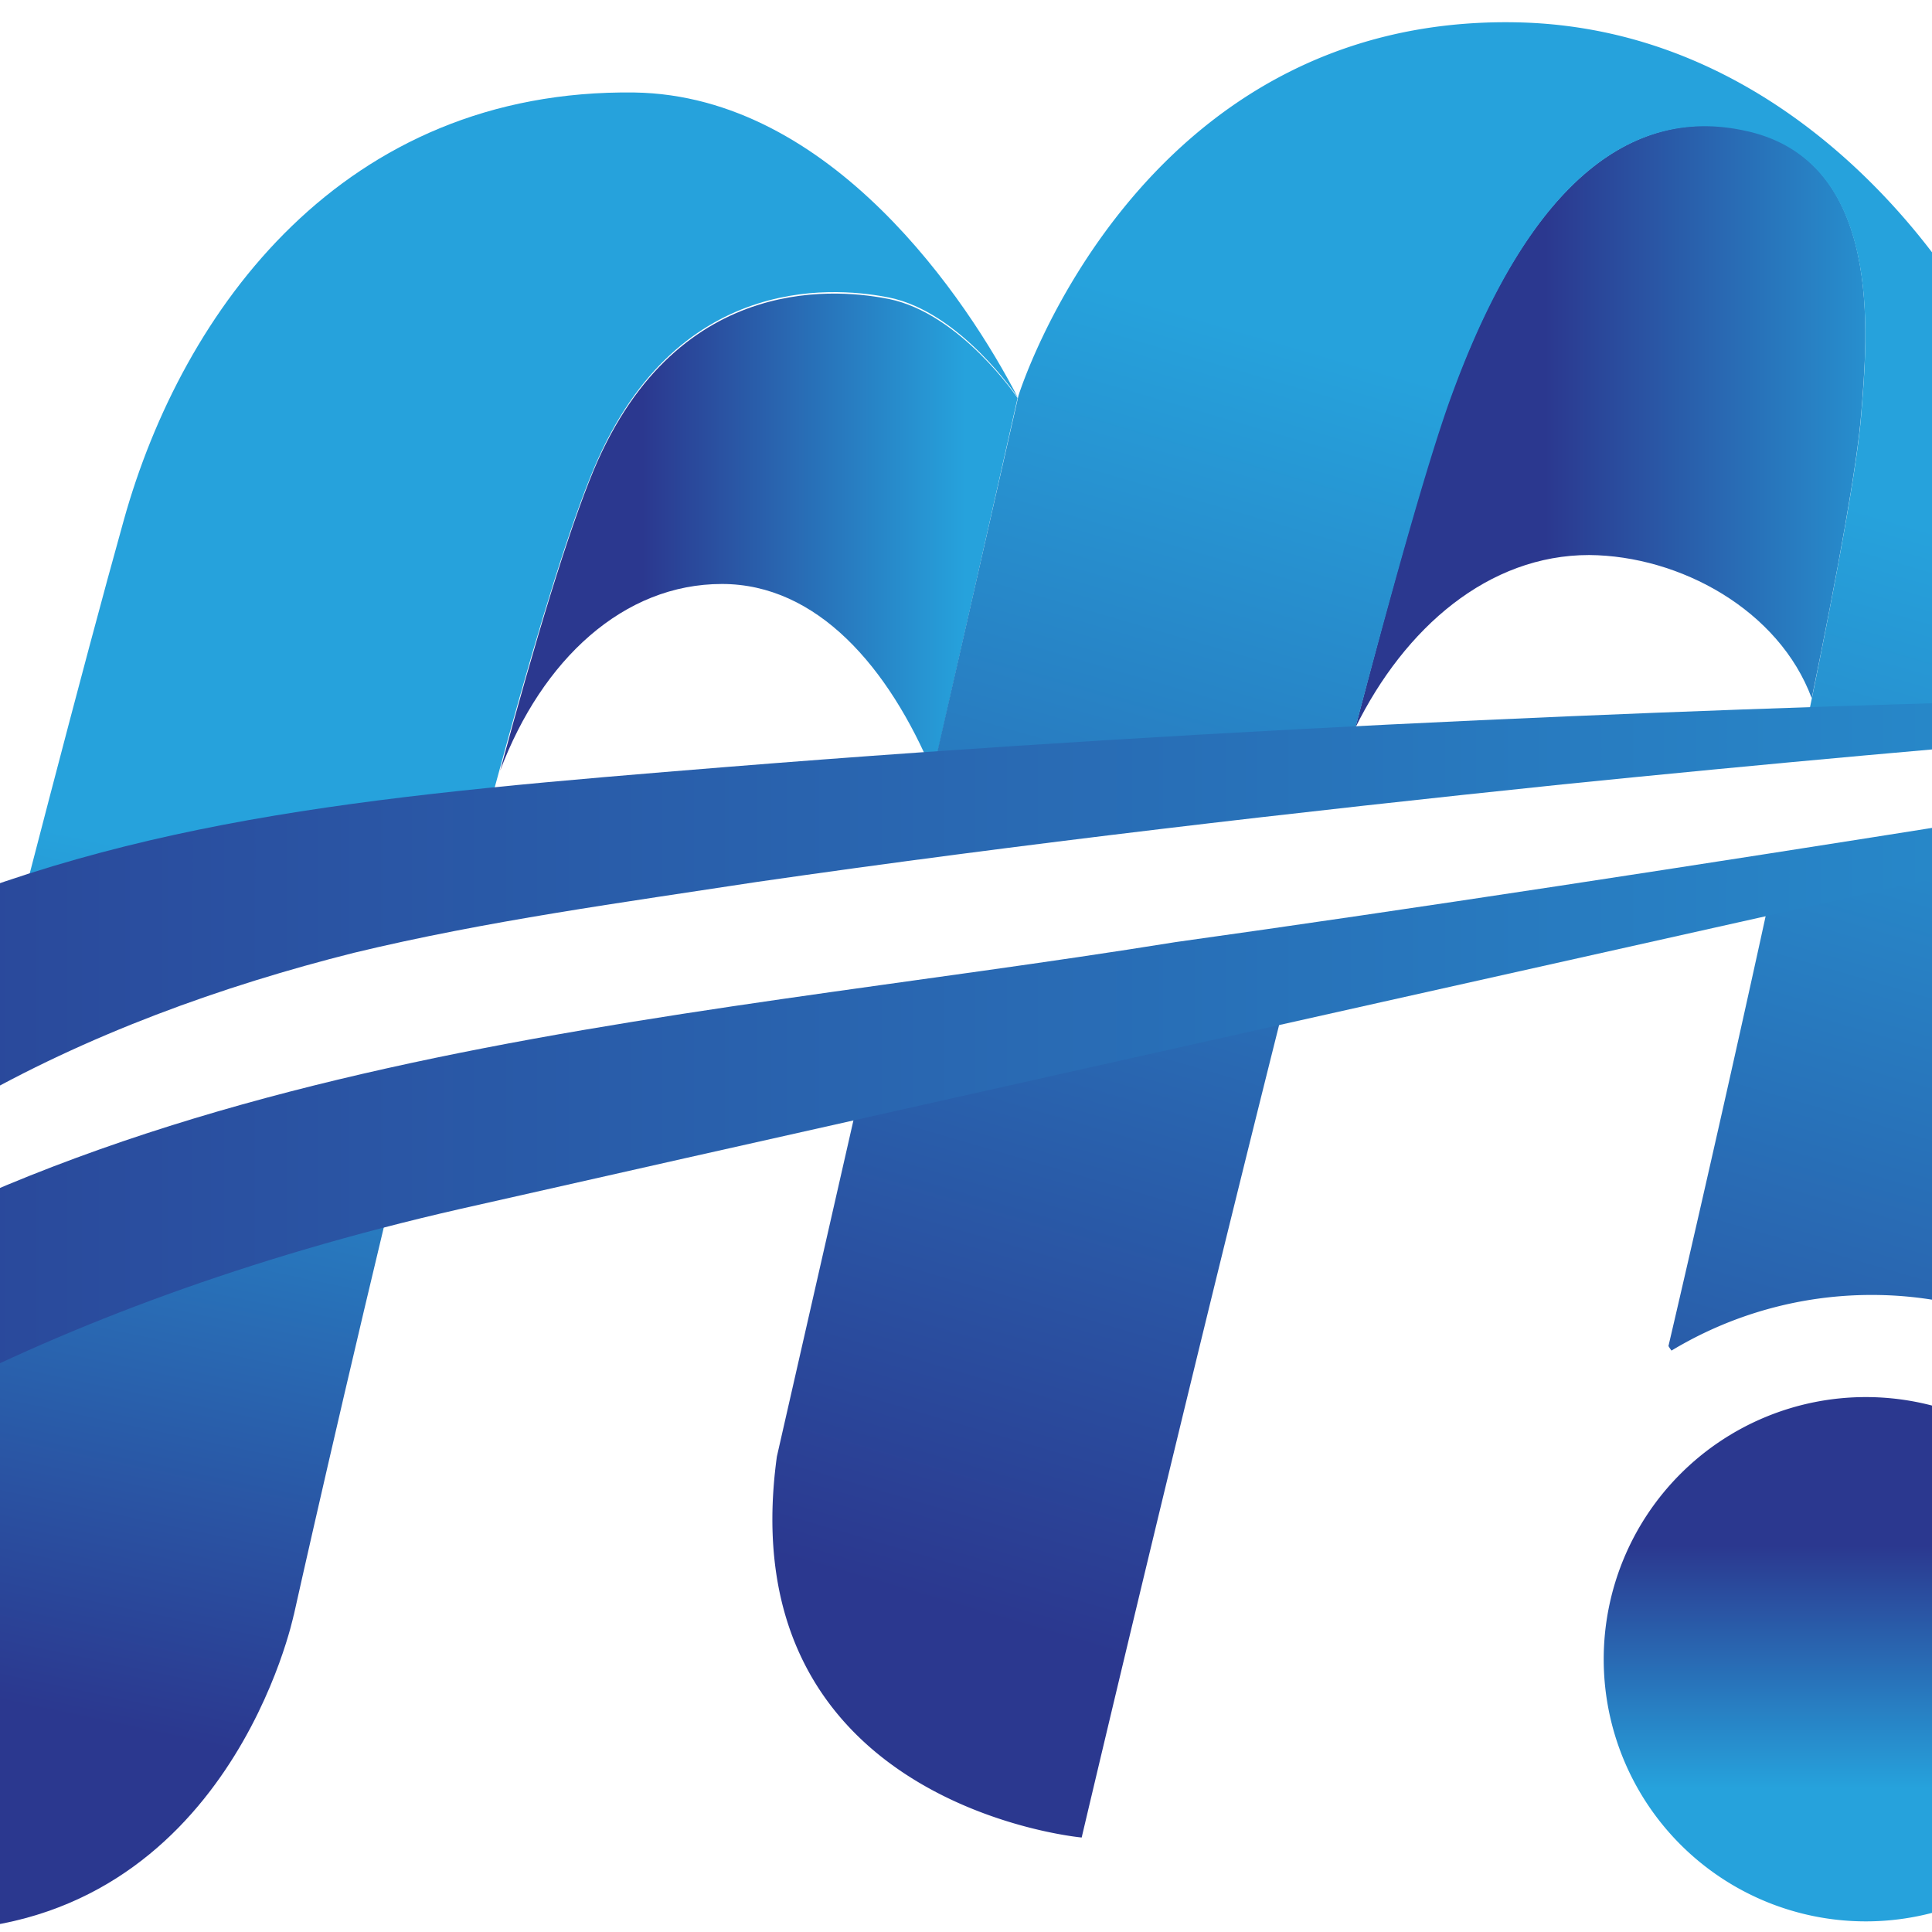
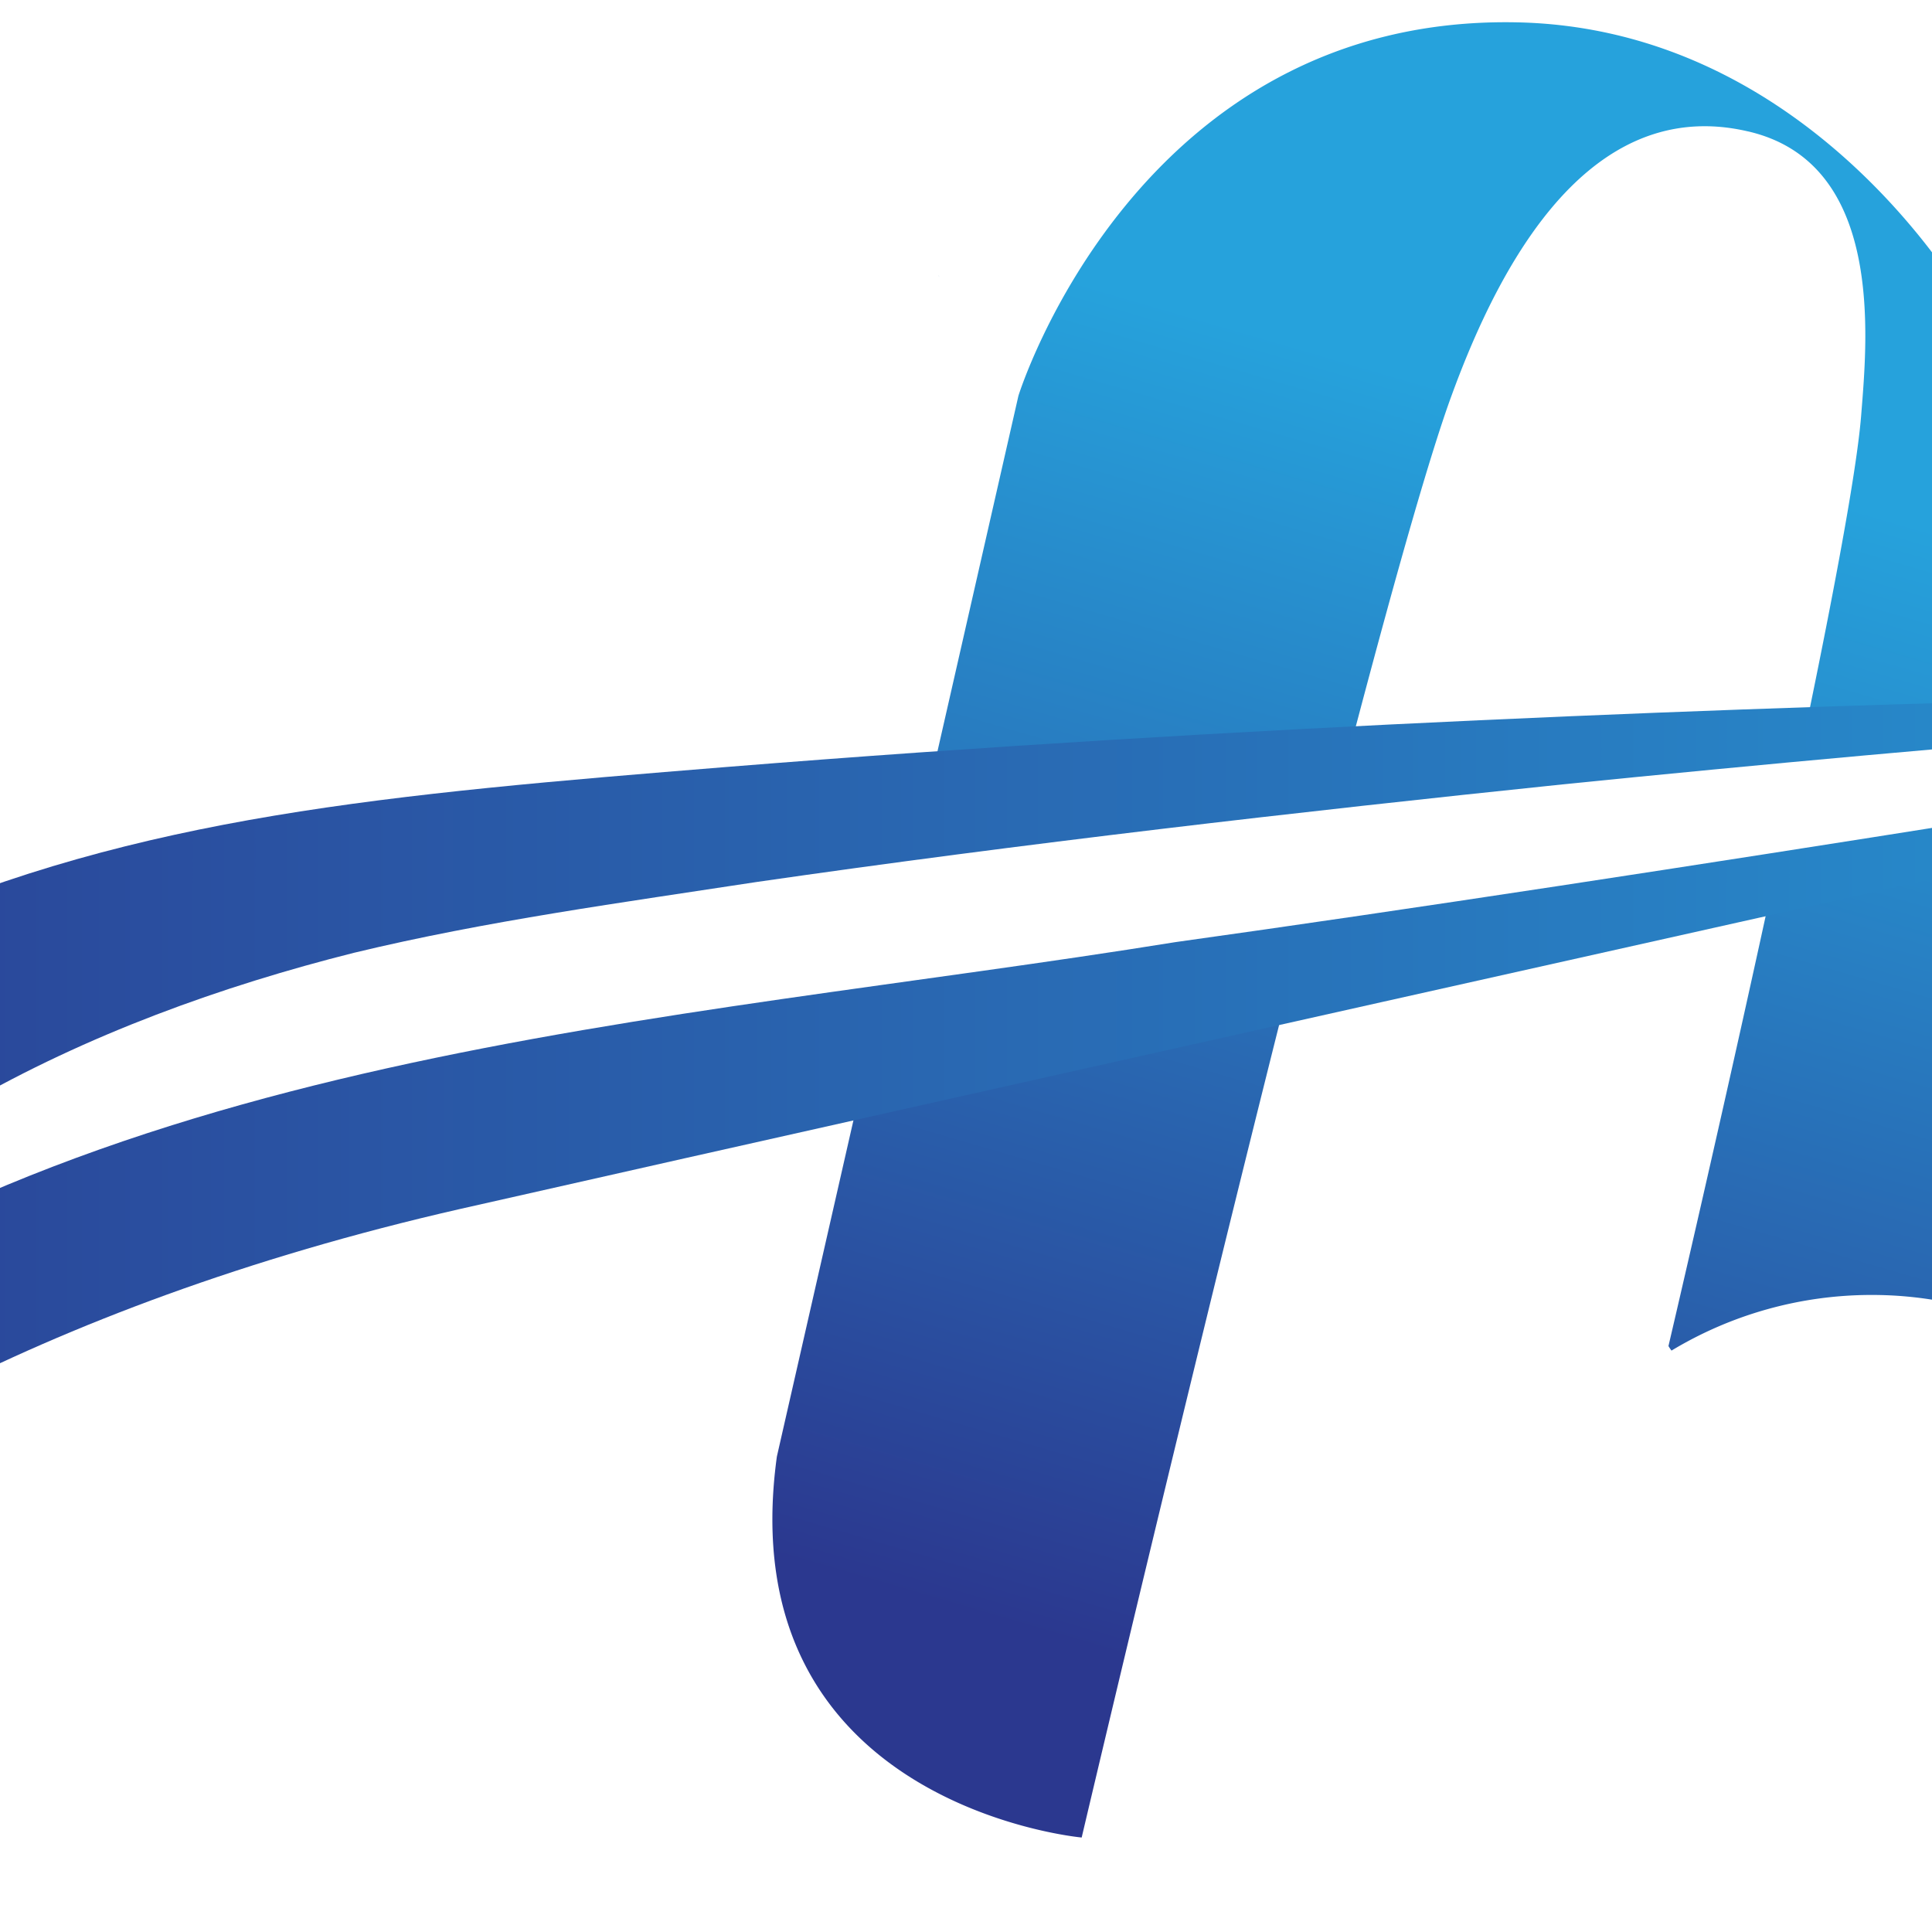
<svg xmlns="http://www.w3.org/2000/svg" width="64" height="64" fill="none">
  <rect width="100%" height="100%" fill="#808080" stroke="none" />
  <g clip-path="url(#a)">
    <path fill="#fff" d="M0 0h64v64H0z" />
-     <path fill="url(#b)" d="M29.443 9.904c-1.414-.278-6.942-1.06-9.77 5.655-.833 1.994-1.943 5.654-3.105 9.97 1.389-3.685 4.09-6.184 7.346-6.184 3.156 0 5.529 2.752 6.993 6.26l2.802-12.42s-1.893-2.801-4.266-3.281Z" />
    <path fill="url(#c)" d="M31.086 9.121c0 .026.025.026.025.051l-.025-.05Z" />
-     <path fill="url(#d)" d="M15.762 28.433c.025-.025.025-.076.025-.102 0 .026-.025.077-.025.102Z" />
-     <path fill="url(#e)" d="M60.016 23.131c.858-4.165 1.514-7.775 1.64-9.441.203-2.55.758-8.33-3.76-9.366-3.686-.833-7.145 1.49-9.796 8.684-.732 1.944-1.893 6.084-3.206 11.108 1.641-3.333 4.418-5.73 7.75-5.73 3.005.024 6.286 1.817 7.372 4.745Z" />
-     <path fill="url(#f)" d="M61.809 63.648a8.684 8.684 0 1 0 0-17.368 8.684 8.684 0 0 0 0 17.368Z" />
-     <path fill="url(#g)" d="M9.73 53.5S7.61 63.7-2.057 63.953c-6.488.176-9.997-1.843-11.966-4.797-.227-.328.682-2.07.631-2.448 0 0 1.767 1.237 2.928 1.06 3.206-.455 5.226-4.998 5.983-7.371 0 0 5.882-23.503 8.583-33.171 1.944-6.967 7.27-14.288 16.914-14.162 6.538.101 11.056 6.917 12.697 10.098 0 0-1.893-2.828-4.266-3.307-1.414-.278-6.942-1.06-9.77 5.654-3.13 7.397-9.945 37.993-9.945 37.993Z" />
+     <path fill="url(#e)" d="M60.016 23.131Z" />
    <path fill="url(#h)" d="M57.895 4.35c4.52 1.035 3.964 6.816 3.762 9.366-.404 5.351-6.387 30.873-6.387 30.873s.025.05.101.151a12.828 12.828 0 0 1 6.614-1.843 12.68 12.68 0 0 1 8.457 3.206c.63-19.867-2.853-31.58-4.67-35.013C64.206 8.111 58.956.917 50.247.74 37.65.488 33.737 13.11 33.737 13.11l-8.002 35.14c-1.59 11.56 10.097 12.62 10.097 12.62S45.3 20.632 48.101 13.06c2.65-7.245 6.109-9.567 9.794-8.709Z" />
    <path fill="url(#i)" d="M-13.09 60.215s-.935-4.19 1.54-7.22c3.23-3.912 12.621-9.718 26.808-12.95C29.597 36.79 91.95 22.88 91.95 22.88s-33.978-.202-67.855 2.525c-11.234.909-19.464 1.615-27.87 5.326-3.155 1.414-14.97 7.22-14.187 18.655.505 7.12 4.872 10.83 4.872 10.83Z" />
    <path fill="#fff" d="M-11.172 45.826C-6.174 38 2.99 33.759 11.724 31.563c4.393-1.06 8.912-1.666 13.354-2.348 8.735-1.262 17.924-2.322 26.683-3.231 13.228-1.338 26.885-2.449 40.189-3.105H92c-15.272 2.524-37.512 6.16-53.063 8.33-17.064 2.752-35.947 3.535-50.109 14.617Z" />
  </g>
  <defs>
    <linearGradient id="b" x1="16.536" x2="33.699" y1="17.666" y2="17.666" gradientUnits="userSpaceOnUse">
      <stop offset=".276" stop-color="#2B388F" />
      <stop offset=".899" stop-color="#26A2DC" />
    </linearGradient>
    <linearGradient id="c" x1="31.075" x2="31.114" y1="9.139" y2="9.139" gradientUnits="userSpaceOnUse">
      <stop stop-color="#2B388F" />
      <stop offset="1" stop-color="#26A2DC" />
    </linearGradient>
    <linearGradient id="d" x1="15.762" x2="15.789" y1="28.384" y2="28.384" gradientUnits="userSpaceOnUse">
      <stop stop-color="#2B388F" />
      <stop offset="1" stop-color="#26A2DC" />
    </linearGradient>
    <linearGradient id="e" x1="46.265" x2="64.099" y1="14.149" y2="14.149" gradientUnits="userSpaceOnUse">
      <stop offset=".276" stop-color="#2B388F" />
      <stop offset="1" stop-color="#26A2DC" />
    </linearGradient>
    <linearGradient id="f" x1="61.806" x2="61.806" y1="47.631" y2="60.563" gradientUnits="userSpaceOnUse">
      <stop offset=".276" stop-color="#2B388F" />
      <stop offset=".899" stop-color="#26A2DC" />
    </linearGradient>
    <linearGradient id="g" x1="5.3" x2="11.207" y1="57.519" y2="29.461" gradientUnits="userSpaceOnUse">
      <stop stop-color="#2B388F" />
      <stop offset="1" stop-color="#26A2DC" />
    </linearGradient>
    <linearGradient id="h" x1="44.083" x2="56.266" y1="56.952" y2="15.236" gradientUnits="userSpaceOnUse">
      <stop stop-color="#2B388F" />
      <stop offset="1" stop-color="#26A2DC" />
    </linearGradient>
    <linearGradient id="i" x1="-17.994" x2="91.953" y1="41.568" y2="41.568" gradientUnits="userSpaceOnUse">
      <stop stop-color="#2B388F" />
      <stop offset="1" stop-color="#26A2DC" />
    </linearGradient>
    <clipPath id="a">
      <path fill="#fff" d="M0 0h64v64H0z" />
    </clipPath>
  </defs>
</svg>